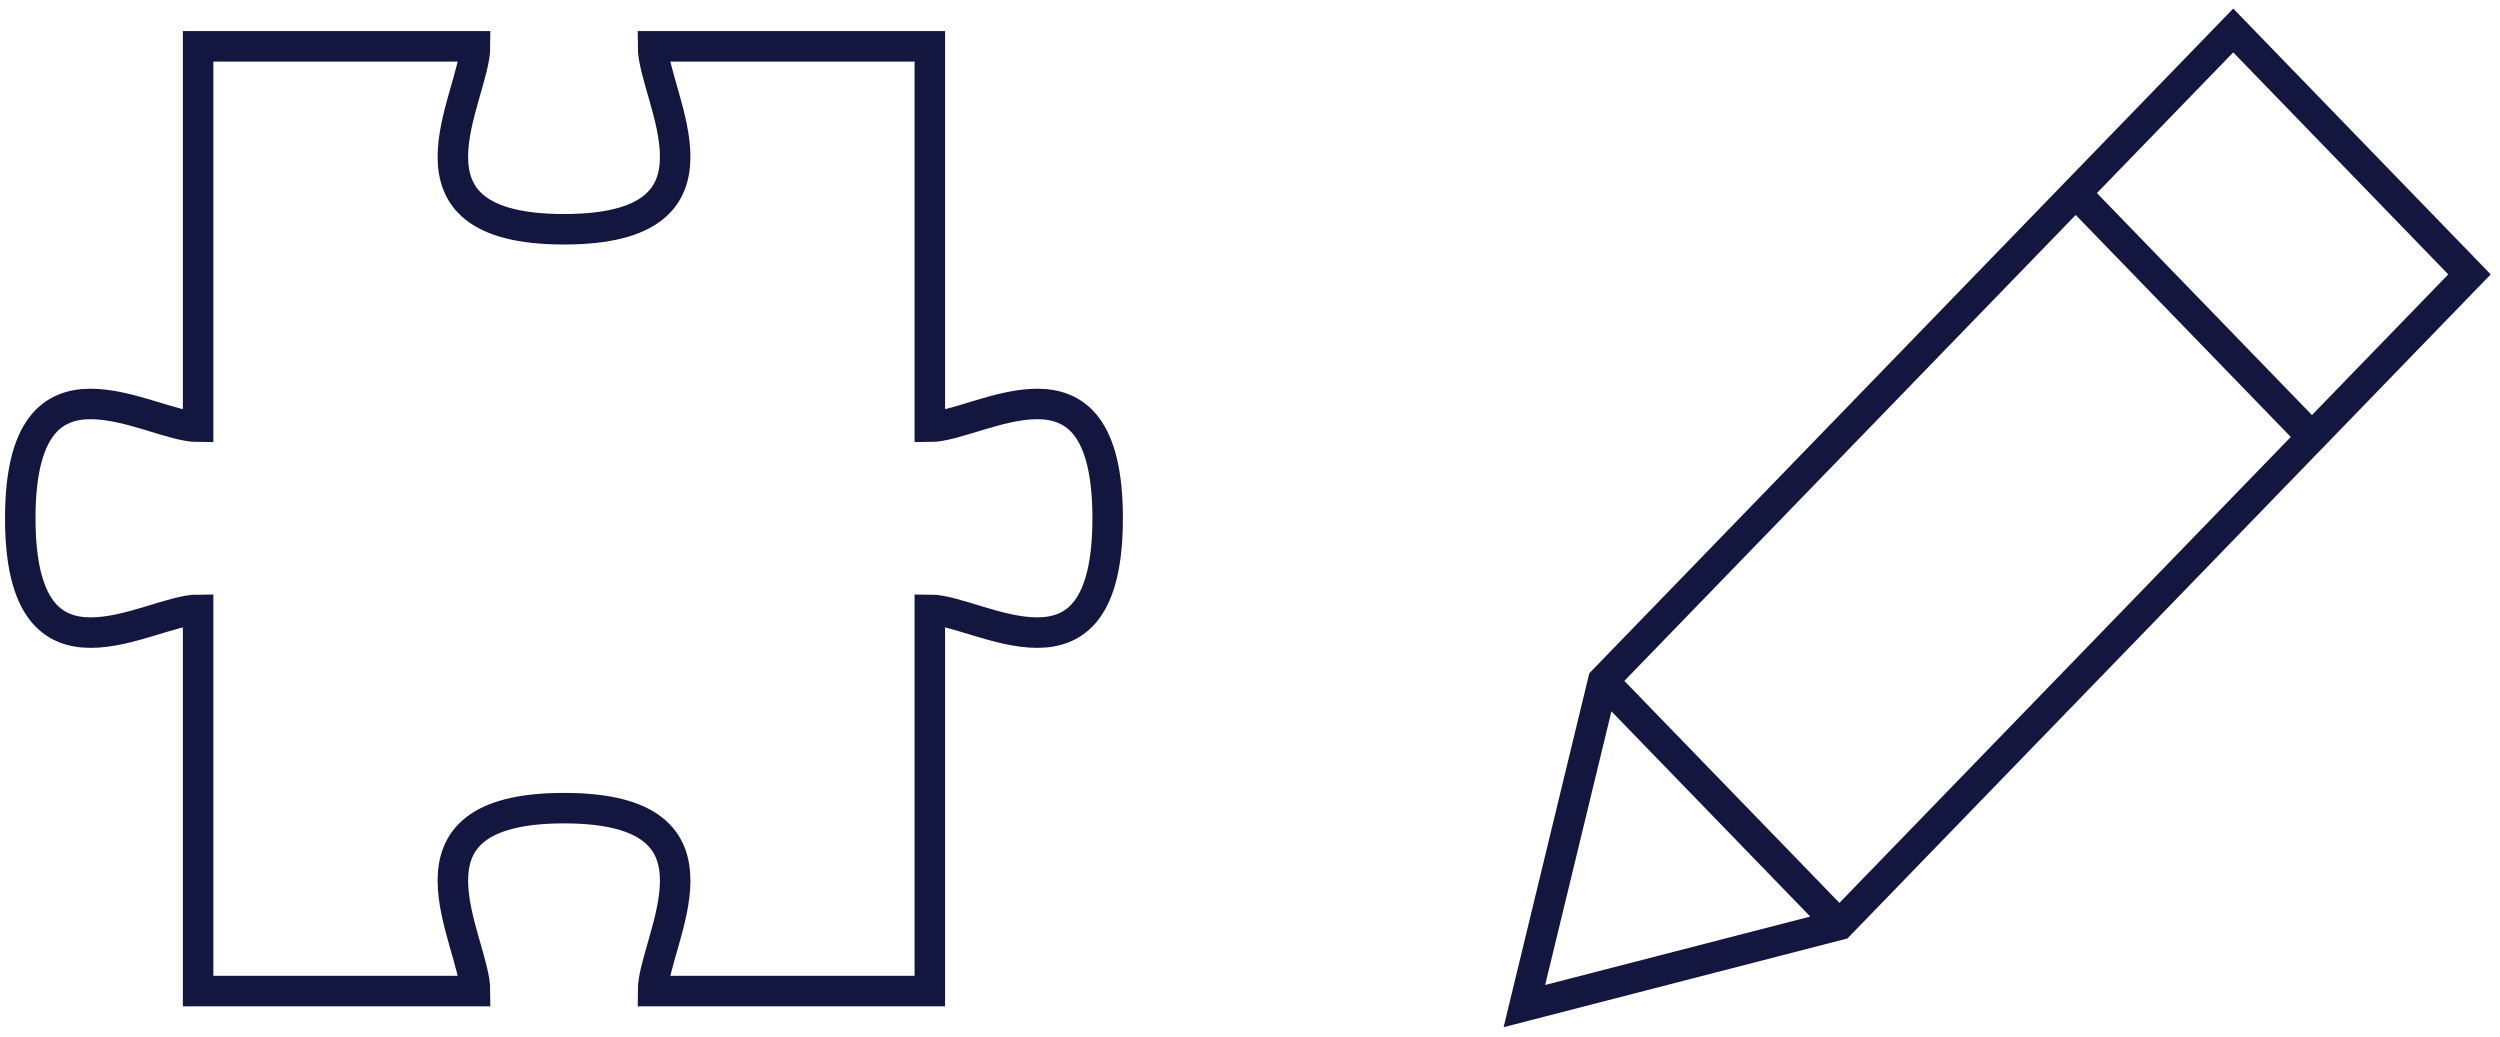
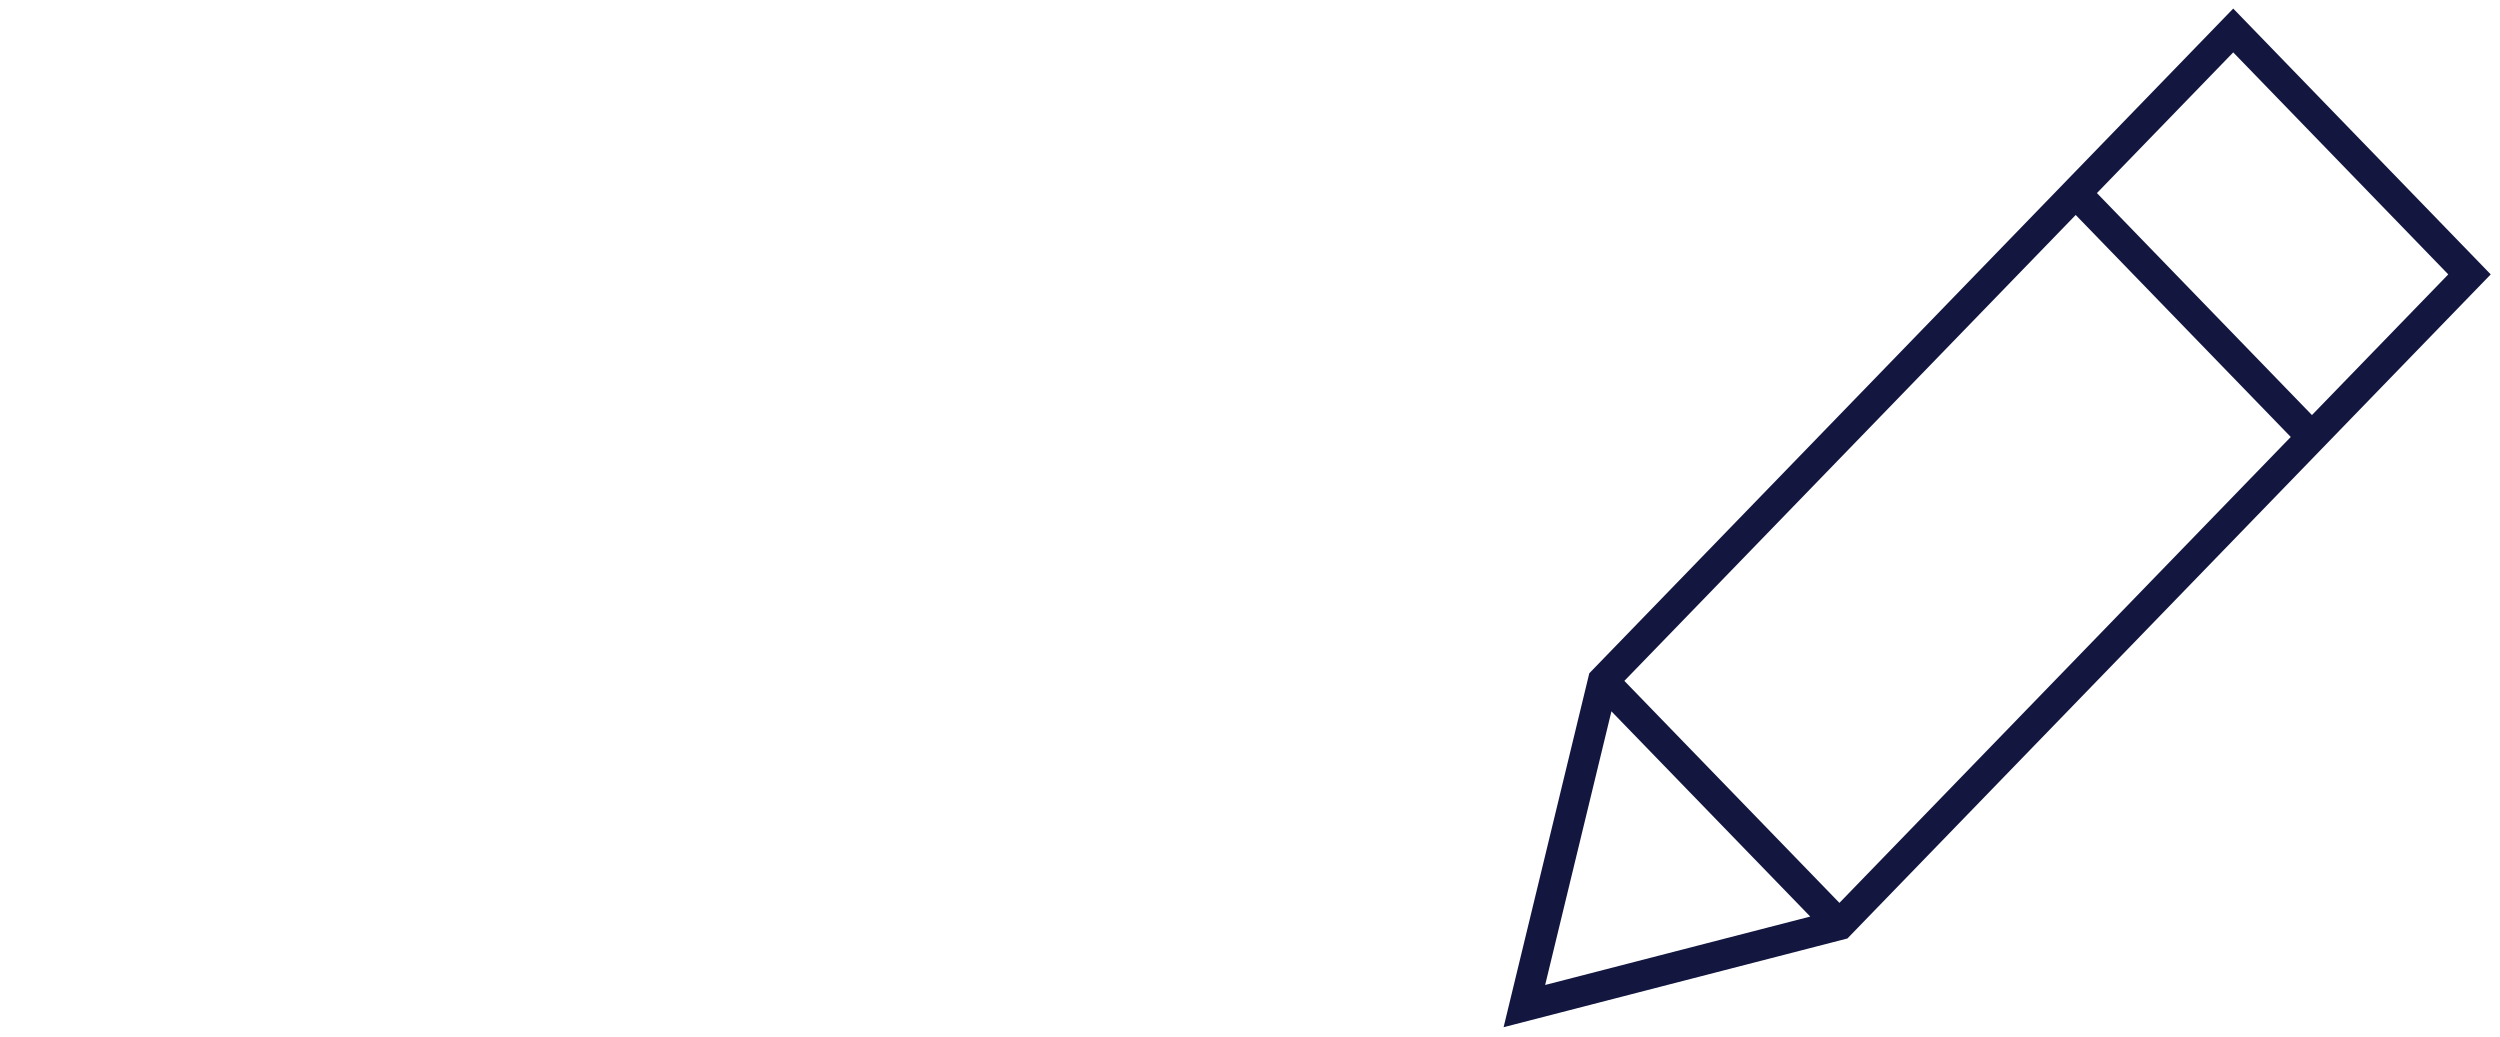
<svg xmlns="http://www.w3.org/2000/svg" width="82px" height="34px" viewBox="0 0 82 34" version="1.1">
  <title>Creative Solution</title>
  <g id="Homepage" stroke="none" stroke-width="1" fill="none" fill-rule="evenodd">
    <g id="Homepage-V3" transform="translate(-220, -2828)">
      <g id="Creative-Solution" transform="translate(220, 2828)">
        <g id="puzzle" transform="translate(0, 1.225)" stroke="#131740">
-           <path d="M30.498,12.775 L30.498,0.295 L21.417,0.295 C21.417,1.953 24.333,6.295 18.5,6.295 C12.667,6.295 15.583,1.953 15.583,0.295 L6.498,0.295 L6.498,12.775 C4.886,12.775 0.665,9.775 0.665,15.775 C0.665,21.775 4.886,18.775 6.498,18.775 L6.498,31.282 L15.583,31.282 C15.583,29.625 12.667,25.282 18.5,25.282 C24.333,25.282 21.417,29.625 21.417,31.282 L30.498,31.282 L30.498,18.775 C32.109,18.775 36.331,21.775 36.331,15.775 C36.331,9.775 32.109,12.775 30.498,12.775 Z" id="Path" />
-         </g>
+           </g>
        <g id="edit2" transform="translate(49, 0)" fill="#131740" fill-rule="nonzero">
          <path d="M24.25,0.281 L32.696,9 L11.595,30.782 L0.318,33.692 L3.129,22.083 L24.25,0.281 Z M3.855,23.332 L1.681,32.307 L10.376,30.063 L3.855,23.332 Z M19.083,7.051 L4.279,22.333 L11.333,29.614 L26.137,14.332 L19.083,7.051 Z M24.25,1.718 L19.779,6.333 L26.832,13.614 L31.303,9 L24.25,1.718 Z" id="Combined-Shape" />
        </g>
      </g>
    </g>
  </g>
</svg>